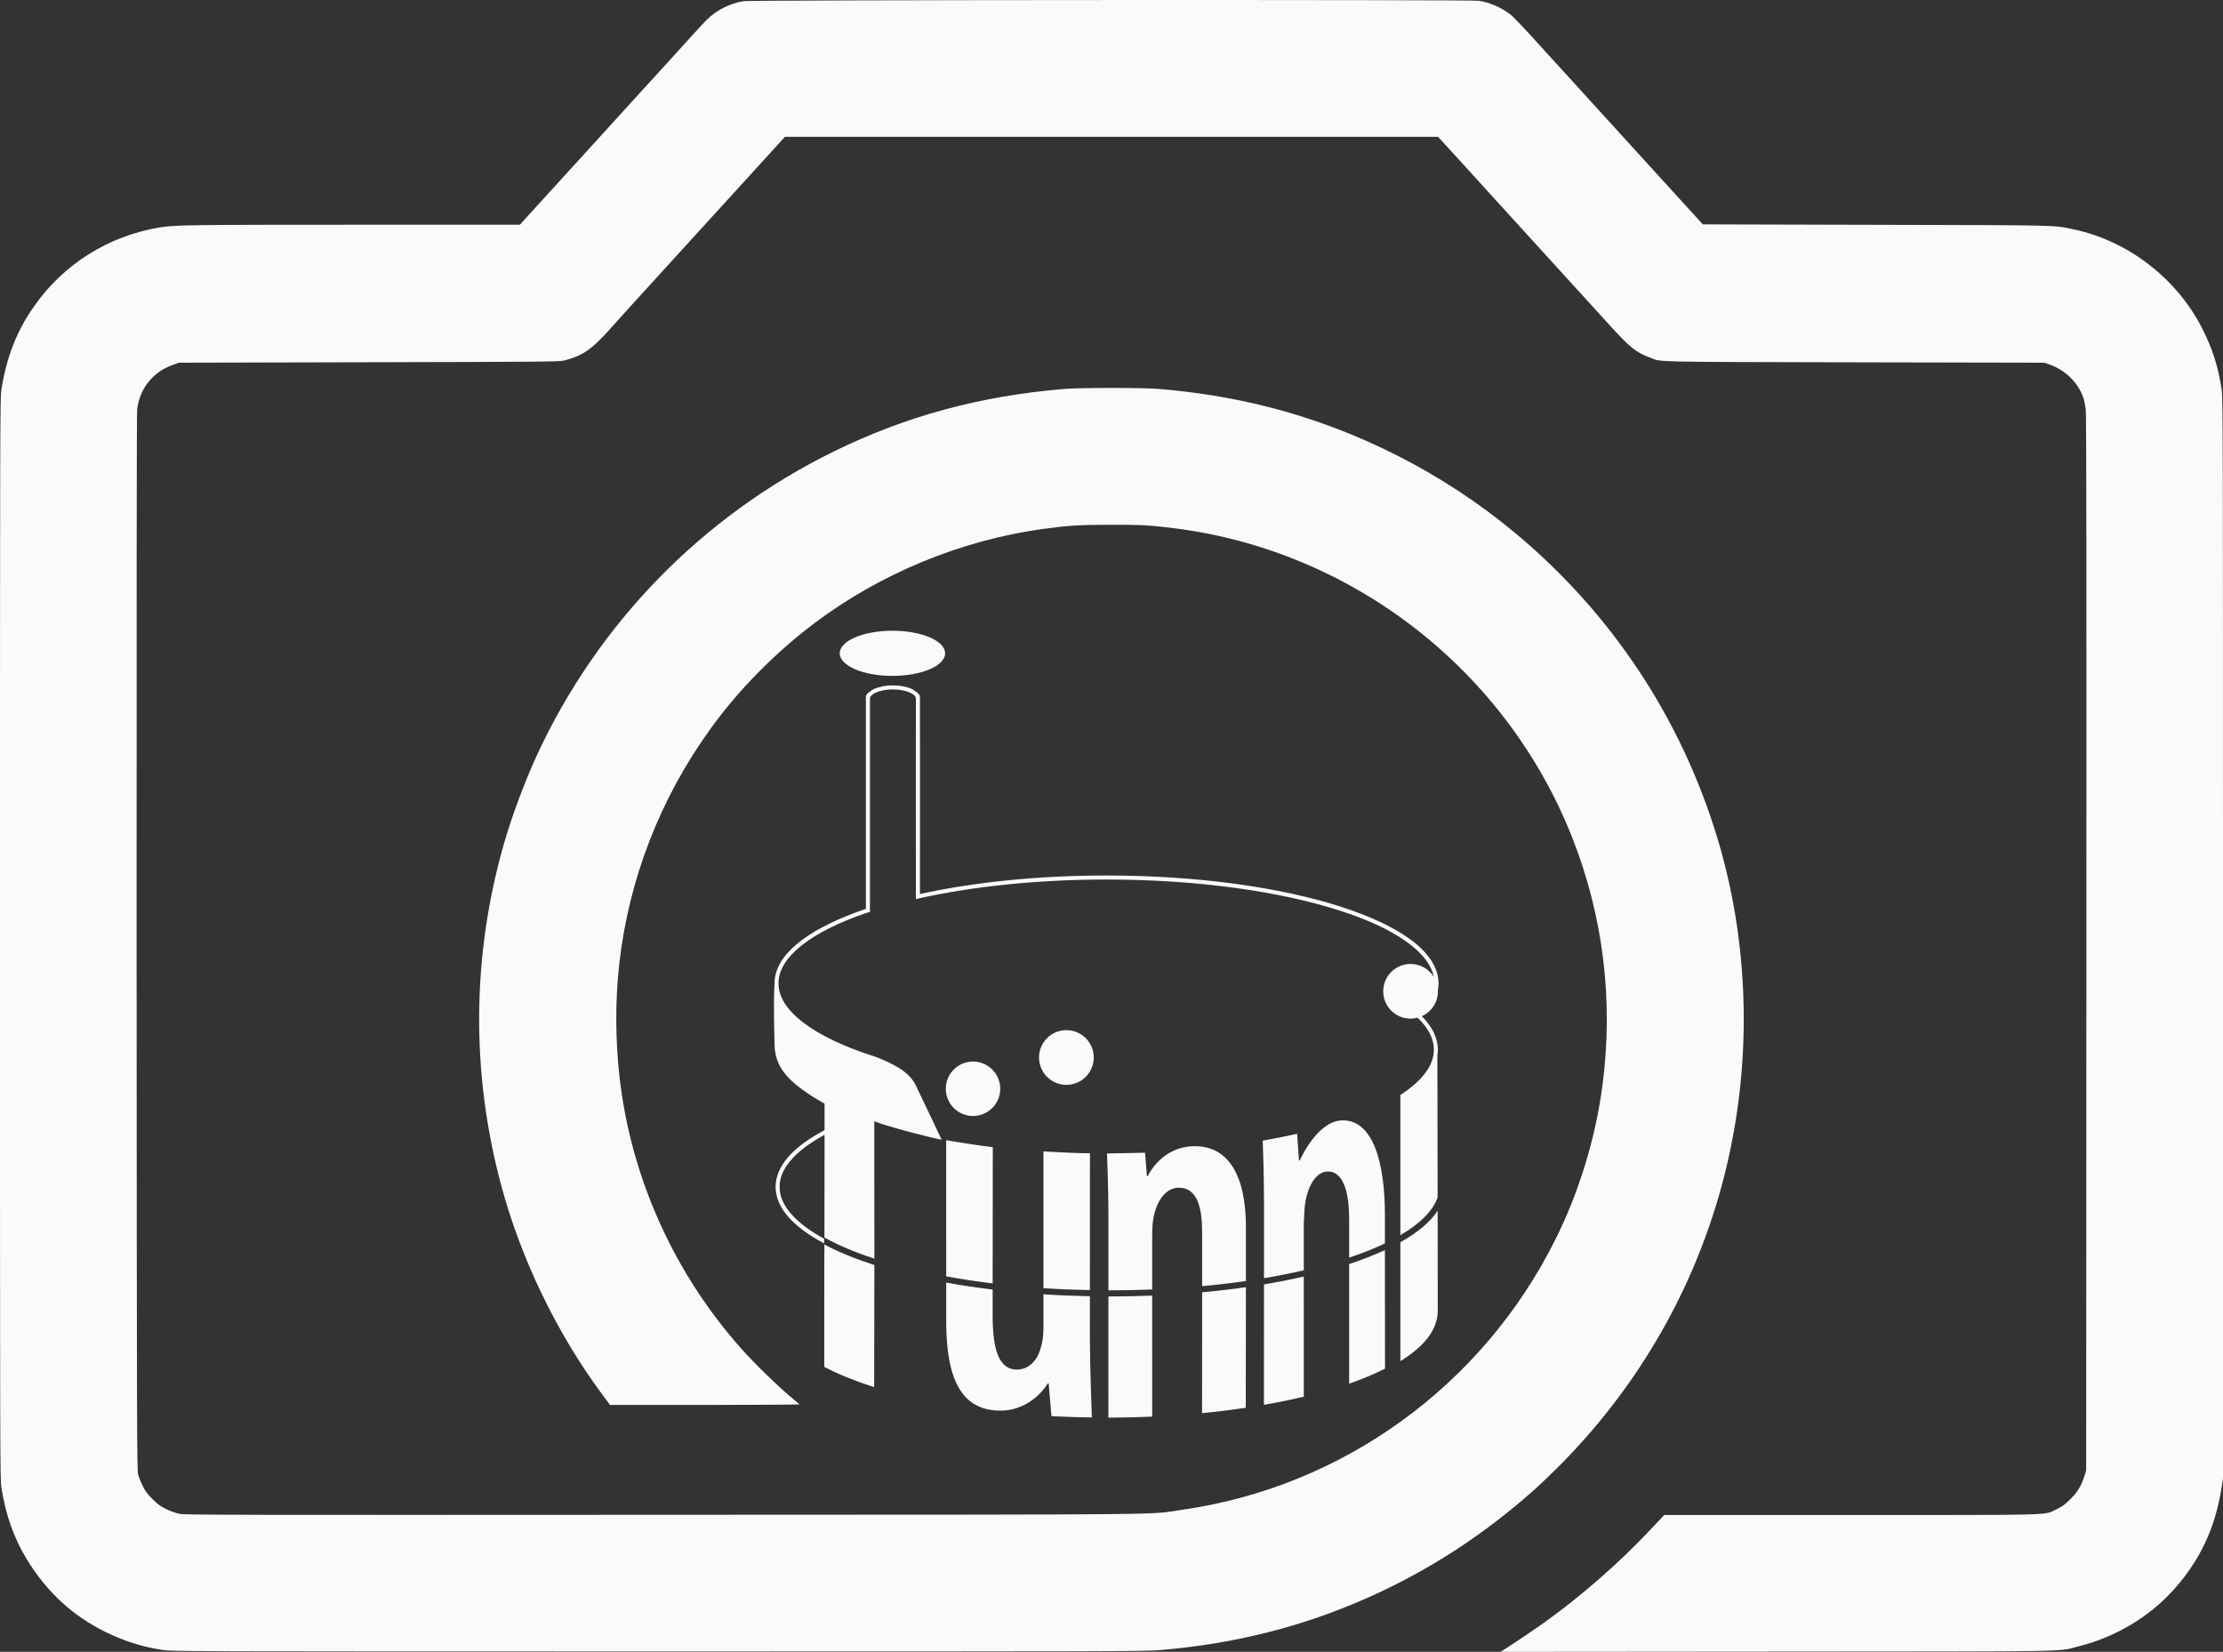
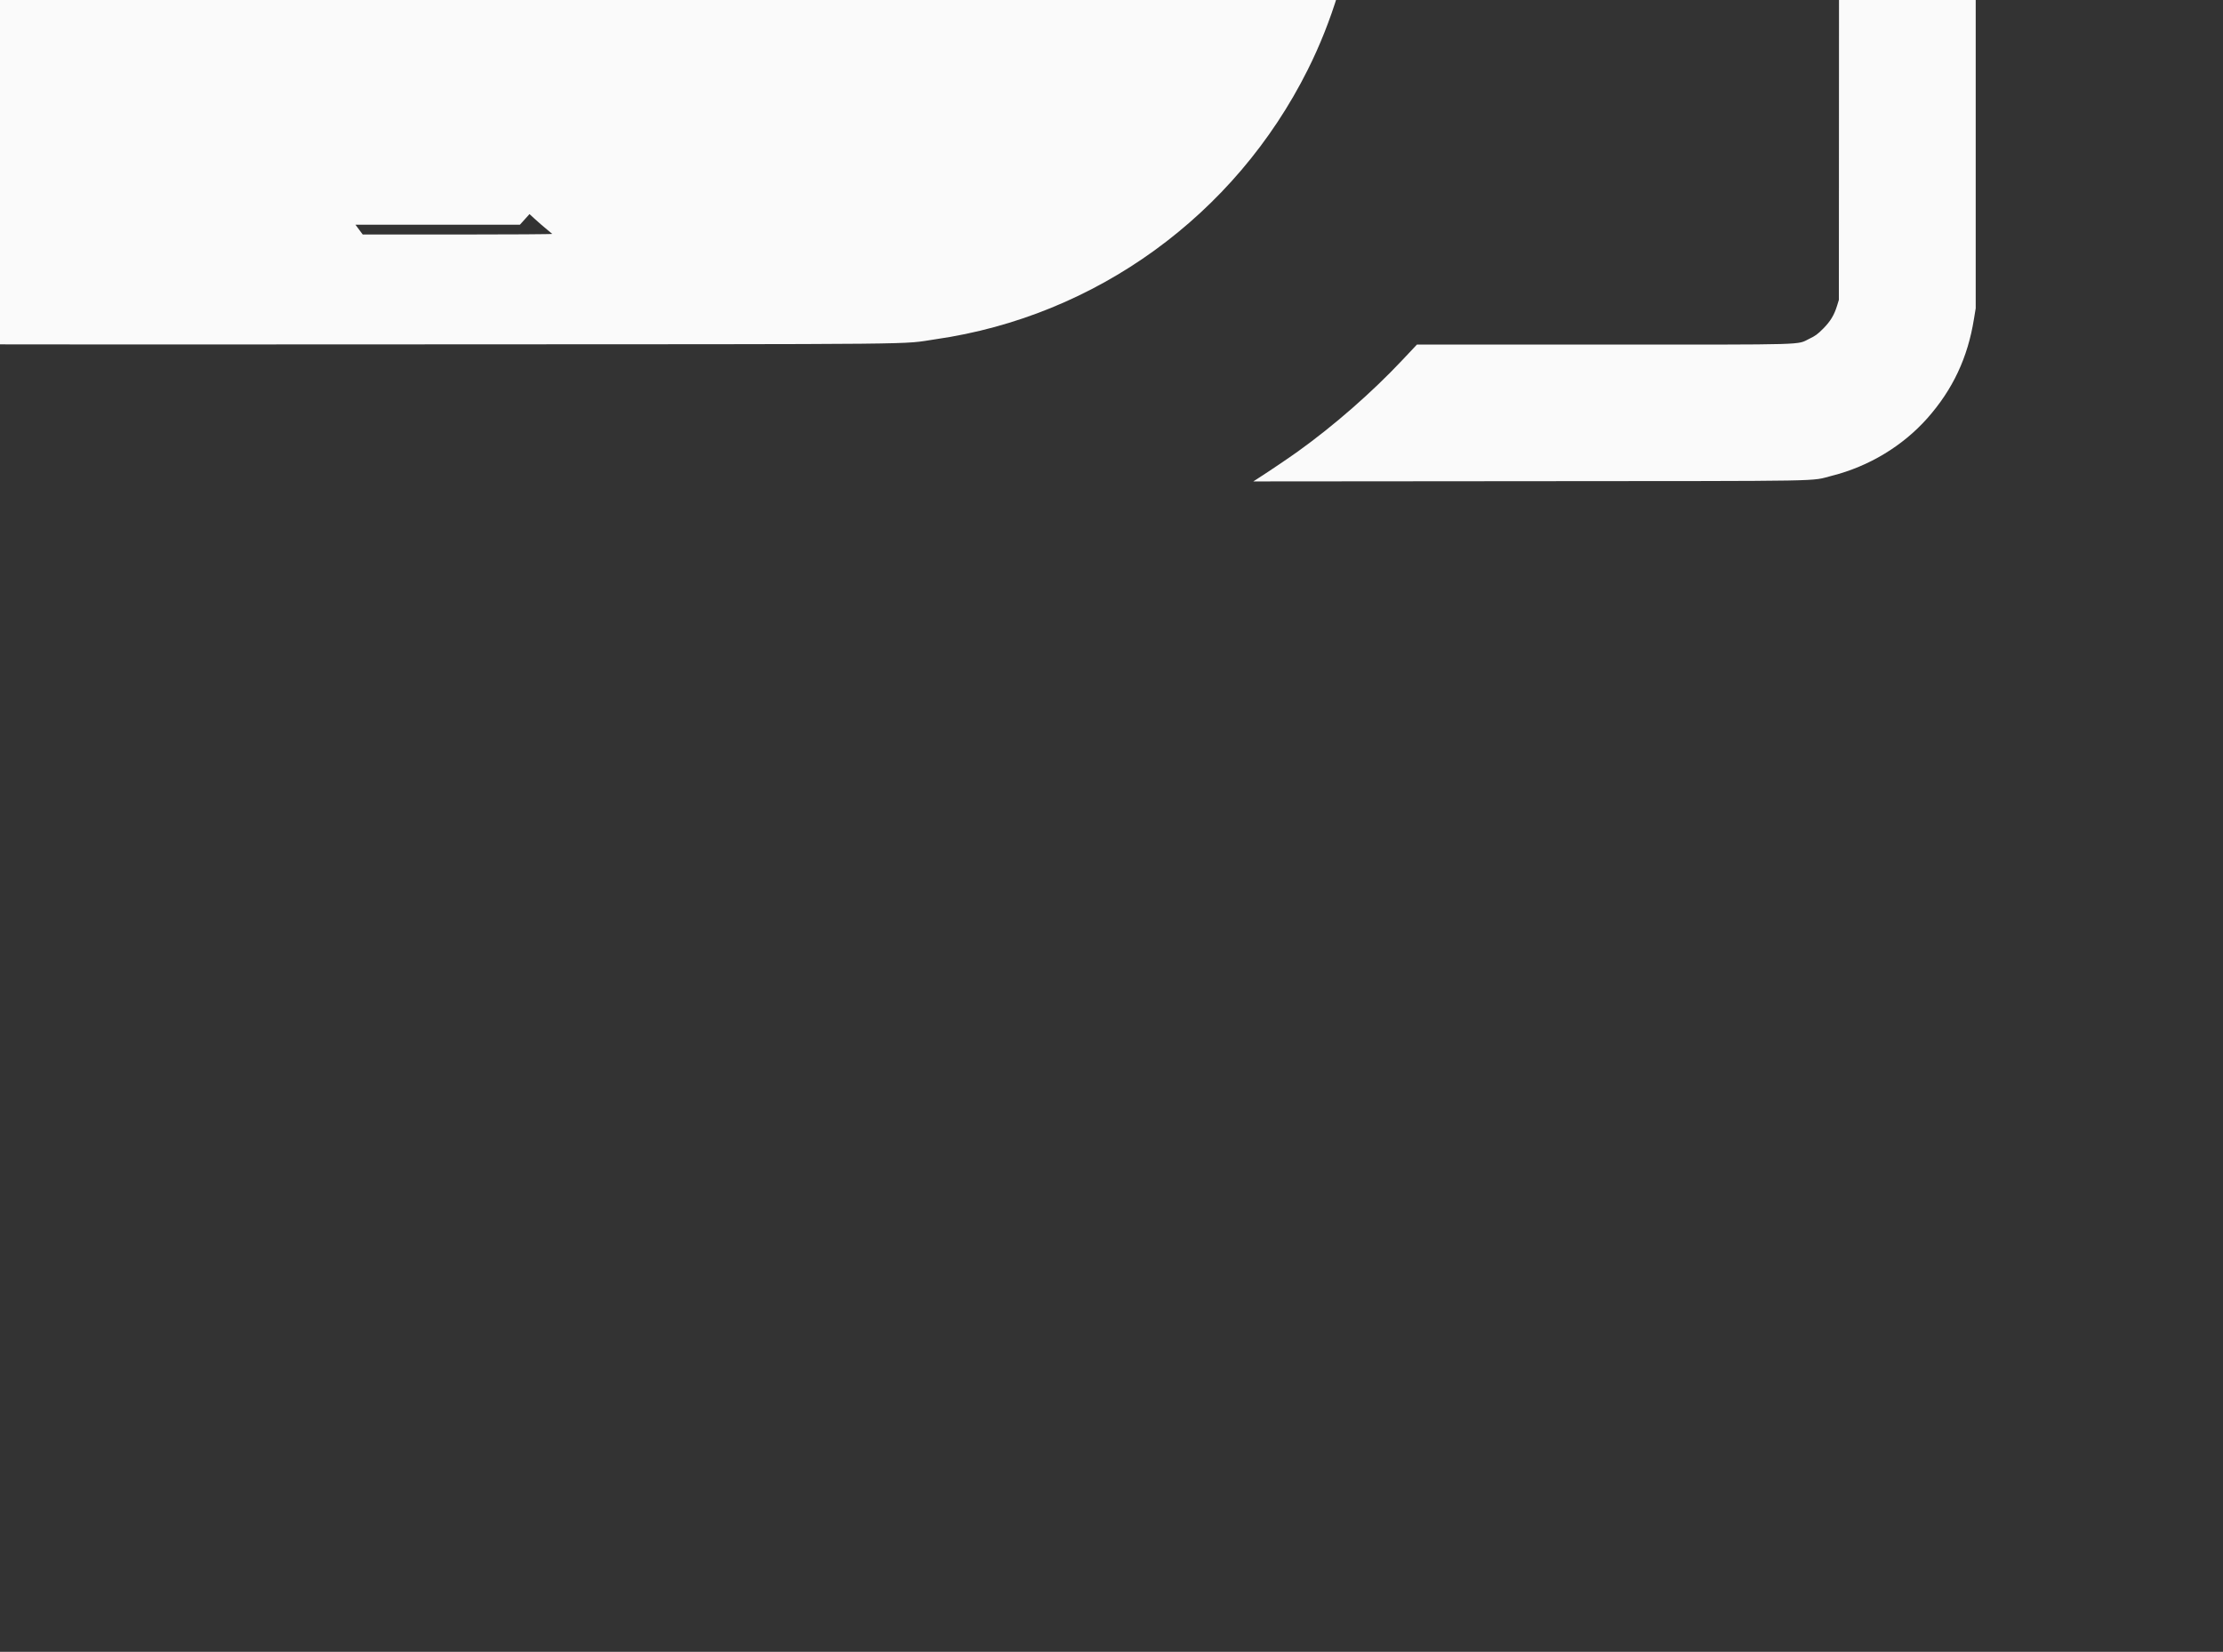
<svg xmlns="http://www.w3.org/2000/svg" viewBox="1046.5 1418.99 2908 2161.01">
  <rect x="1046.5" y="1418.99" width="2908" height="2161.01" fill="#333333" stroke="none" />
  <g>
    <g transform="matrix(0.1, 0, 0, -0.1, 0, 5000)" fill="#000000" stroke="none">
-       <path d="M20190 35795 c-182 -31 -351 -117 -481 -245 -20 -19 -103 -109 -185 -199 -82 -91 -201 -221 -264 -291 -63 -69 -246 -270 -406 -445 -160 -176 -529 -581 -819 -900 -291 -319 -582 -640 -649 -712 l-120 -133 -2151 0 c-2144 0 -2367 -3 -2560 -35 -671 -111 -1263 -483 -1647 -1036 -228 -327 -357 -660 -425 -1089 -17 -110 -18 -415 -18 -7180 0 -6783 1 -7070 18 -7180 57 -361 165 -665 332 -938 263 -431 602 -743 1040 -957 240 -117 472 -190 740 -231 116 -18 332 -19 6475 -19 6017 0 6366 1 6570 18 972 81 1855 303 2710 682 798 354 1515 818 2189 1418 68 61 206 192 305 291 996 994 1719 2213 2106 3551 440 1519 434 3173 -15 4668 -473 1571 -1385 2951 -2648 4003 -943 786 -2078 1363 -3267 1659 -441 110 -897 185 -1395 227 -204 17 -1028 17 -1235 0 -1108 -93 -2072 -355 -3015 -817 -1720 -844 -3091 -2248 -3891 -3985 -154 -334 -323 -789 -423 -1135 -423 -1468 -437 -3000 -41 -4477 260 -970 731 -1945 1330 -2750 l95 -128 1244 0 c685 0 1241 4 1235 8 -5 5 -36 31 -69 58 -193 157 -515 470 -696 674 -878 988 -1437 2232 -1588 3535 -57 490 -59 1017 -5 1495 125 1113 538 2175 1206 3093 365 503 839 982 1353 1369 859 645 1910 1079 2976 1227 335 46 478 55 894 56 407 0 520 -6 835 -46 2333 -295 4343 -1860 5205 -4054 403 -1025 537 -2122 394 -3224 -90 -696 -307 -1407 -621 -2034 -952 -1905 -2773 -3225 -4868 -3527 -481 -70 129 -64 -6795 -67 -5611 -3 -6258 -2 -6330 12 -50 10 -115 33 -175 62 -79 39 -109 61 -181 132 -68 69 -94 103 -127 171 -23 47 -50 112 -59 145 -17 57 -18 407 -21 6955 -1 4289 1 6927 7 6981 30 271 204 492 461 583 l85 31 2485 6 c2264 5 2491 7 2551 22 238 59 356 139 586 393 83 93 159 178 170 189 10 11 66 72 123 136 131 144 741 814 1074 1179 138 151 321 351 406 445 85 94 240 264 344 378 l189 207 4272 0 4272 0 235 -257 c216 -237 858 -943 1582 -1738 160 -176 344 -378 410 -450 288 -317 359 -374 550 -445 153 -58 -33 -54 2671 -60 l2480 -5 66 -22 c210 -72 382 -240 448 -440 11 -33 25 -103 31 -155 8 -65 10 -2162 8 -6983 l-3 -6890 -23 -75 c-39 -126 -88 -206 -182 -301 -73 -73 -101 -94 -180 -132 -173 -83 52 -77 -2692 -77 l-2443 0 -192 -204 c-394 -419 -892 -855 -1366 -1195 -116 -83 -351 -242 -517 -349 l-65 -42 3610 3 c4027 3 3662 -4 3959 71 483 122 924 388 1247 751 334 377 530 794 611 1300 l23 140 0 7065 c0 6746 -1 7070 -18 7185 -44 296 -120 535 -254 798 -333 656 -974 1149 -1685 1297 -274 57 -120 53 -2581 59 l-2267 6 -442 485 c-243 267 -619 680 -837 919 -218 239 -423 464 -455 500 -32 36 -100 111 -151 166 -51 55 -118 129 -151 165 -310 344 -441 482 -493 520 -120 88 -262 148 -401 170 -105 16 -9523 12 -9620 -5z" style="fill: rgb(250, 250, 250);" />
+       <path d="M20190 35795 c-182 -31 -351 -117 -481 -245 -20 -19 -103 -109 -185 -199 -82 -91 -201 -221 -264 -291 -63 -69 -246 -270 -406 -445 -160 -176 -529 -581 -819 -900 -291 -319 -582 -640 -649 -712 l-120 -133 -2151 0 l95 -128 1244 0 c685 0 1241 4 1235 8 -5 5 -36 31 -69 58 -193 157 -515 470 -696 674 -878 988 -1437 2232 -1588 3535 -57 490 -59 1017 -5 1495 125 1113 538 2175 1206 3093 365 503 839 982 1353 1369 859 645 1910 1079 2976 1227 335 46 478 55 894 56 407 0 520 -6 835 -46 2333 -295 4343 -1860 5205 -4054 403 -1025 537 -2122 394 -3224 -90 -696 -307 -1407 -621 -2034 -952 -1905 -2773 -3225 -4868 -3527 -481 -70 129 -64 -6795 -67 -5611 -3 -6258 -2 -6330 12 -50 10 -115 33 -175 62 -79 39 -109 61 -181 132 -68 69 -94 103 -127 171 -23 47 -50 112 -59 145 -17 57 -18 407 -21 6955 -1 4289 1 6927 7 6981 30 271 204 492 461 583 l85 31 2485 6 c2264 5 2491 7 2551 22 238 59 356 139 586 393 83 93 159 178 170 189 10 11 66 72 123 136 131 144 741 814 1074 1179 138 151 321 351 406 445 85 94 240 264 344 378 l189 207 4272 0 4272 0 235 -257 c216 -237 858 -943 1582 -1738 160 -176 344 -378 410 -450 288 -317 359 -374 550 -445 153 -58 -33 -54 2671 -60 l2480 -5 66 -22 c210 -72 382 -240 448 -440 11 -33 25 -103 31 -155 8 -65 10 -2162 8 -6983 l-3 -6890 -23 -75 c-39 -126 -88 -206 -182 -301 -73 -73 -101 -94 -180 -132 -173 -83 52 -77 -2692 -77 l-2443 0 -192 -204 c-394 -419 -892 -855 -1366 -1195 -116 -83 -351 -242 -517 -349 l-65 -42 3610 3 c4027 3 3662 -4 3959 71 483 122 924 388 1247 751 334 377 530 794 611 1300 l23 140 0 7065 c0 6746 -1 7070 -18 7185 -44 296 -120 535 -254 798 -333 656 -974 1149 -1685 1297 -274 57 -120 53 -2581 59 l-2267 6 -442 485 c-243 267 -619 680 -837 919 -218 239 -423 464 -455 500 -32 36 -100 111 -151 166 -51 55 -118 129 -151 165 -310 344 -441 482 -493 520 -120 88 -262 148 -401 170 -105 16 -9523 12 -9620 -5z" style="fill: rgb(250, 250, 250);" />
    </g>
    <g id="g8" transform="matrix(2.701, 0, 0, -2.701, 2058.951, 3273.642)" style="">
      <g id="g10" transform="scale(0.1)">
-         <path d="m 2373.32,645.461 -0.3,-583.391 c 67.35,11.699 131.86,24.879 193.08,39.399 l -0.05,581.929 c -61.26,-14.046 -125.6,-26.738 -192.73,-37.937 z m -335.27,669.499 c -101.08,0 -182.35,-58.08 -227.95,-145.22 h -3.95 c 0,0 -8.27,106.92 -8.89,113.67 -27.91,-0.61 -141.1,-3.37 -184.35,-3.68 0.3,-7.67 6.91,-165.83 6.91,-288.718 V 616.77 c 3.09,-0.028 6.12,-0.09 9.22,-0.09 68.78,0 136.38,1.55 202.87,4.25 v 260.582 c 0,40.207 2.5,75.258 8.46,97.609 19.82,89.379 68.84,134.779 120.39,134.779 93.14,0 112.97,-105.02 112.97,-214.509 V 636.898 c 73,6.731 143.8,15.102 212.1,24.954 v 259.867 c 0,252.491 -85.25,393.241 -247.78,393.241 z M 2073.33,21.879 c 73.29,7.07 143.16,15.852 211.65,26.07 l 0.85,583.942 c -68.35,-9.782 -139.16,-18.059 -212.1,-24.762 z M 1629.04,587.059 c -3.1,0 -6.13,0.089 -9.22,0.089 L 1619.61,0 c 72.05,0.16 142.82,1.961 212.31,5.02 l -0.01,586.261 c -66.5,-2.672 -134.1,-4.222 -202.87,-4.222 z M 3215.83,2065.1 c 0,2.29 -0.22,4.55 -0.34,6.82 1.96,10.47 3.15,21.06 3.26,31.79 -1.54,150.77 -185.11,278.24 -474.99,371.75 -290.57,93.18 -690.93,150.58 -1133.16,150.58 -335.22,0 -646.057,-33.12 -903.557,-89.66 0.098,139.12 0.625,953.22 -0.023,958.14 -1.145,8.78 -22.957,27.69 -42.418,36.25 -23.418,10.14 -54.36,16.07 -88.418,16.11 -34.082,-0.04 -65.016,-5.97 -88.434,-16.11 -19.469,-8.56 -41.996,-27.47 -42.469,-36.25 -0.261,-5.16 -0.043,-884.43 -0.008,-1030.05 C 192.5,2378.26 27.359,2265.12 5.133,2132.58 c -0.027,0.2 -0.059,0.37 -0.078,0.56 -0.051,-0.46 -0.078,-0.99 -0.125,-1.45 -1.508,-9.25 -2.387,-18.56 -2.484,-27.98 0.004,-0.74 0.172,-1.47 0.191,-2.21 -5.586,-95.84 -0.684,-245.98 0.078,-293.49 1.098,-69.58 26.914,-116.16 62.555,-155.94 52.867,-59.05 149.786,-114.55 179.672,-131.29 0.157,-3.26 0.196,-51.96 0.149,-128.45 -1.43,-0.7 -2.695,-1.29 -2.906,-1.4 C 95.055,1313.05 8.809,1220.83 7.781,1117.73 8.809,1014.4 95.473,921.969 243.238,843.93 v 22.511 C 104.723,941.949 26.41,1029.01 27.418,1117.73 c -1.008,88.58 77.039,175.48 215.07,250.88 0.153,0.07 1.457,0.86 2.575,1.51 -0.09,-125.25 -0.372,-312.3 -0.684,-497.729 66.734,-37.063 147.945,-71.52 241.973,-101.961 -0.043,315.09 -0.461,648.48 -0.461,665.2 58.89,-24.53 292.179,-84.9 326.531,-89.3 -30.449,64.23 -87.797,184.28 -126.223,264.62 -18.011,37.68 -57.183,72.68 -101.156,93.92 1.18,-0.32 2.352,-0.57 3.531,-0.87 l -34.726,17.74 c -18.528,8.48 -49.524,22.25 -70.43,28.95 -288.637,91.97 -462.836,220.74 -461.305,353.02 -1.473,126.7 158.707,250 425.7,341.02 l 17.109,4.82 v 1031.78 l 0.156,2.85 c 0,8.11 9.942,19.81 30.504,28.59 20.16,8.78 48.82,14.51 80.602,14.47 31.722,0.04 60.421,-5.69 80.586,-14.47 20.554,-8.78 30.496,-20.48 30.457,-28.59 l 0.156,-2.85 v -969.67 l 19.637,4.47 c 0,0 0,0.11 0,0.12 256.527,56.69 567.55,90.16 903.12,90.16 h 0.46 c 440.5,0.04 839.32,-57.31 1127.18,-149.62 265.85,-84.74 434.23,-200.68 458,-321.85 -23.38,37.59 -64.92,62.67 -112.45,62.67 -73.19,0 -132.51,-59.33 -132.51,-132.51 0,-73.19 59.32,-132.51 132.51,-132.51 11.8,0 23.2,1.69 34.09,4.58 51.56,-49.6 79.17,-101.86 78.56,-154.73 0.88,-76.48 -57.25,-151.71 -161.94,-219.39 0,0 -0.11,-6.72 -0.16,-6.76 0,-16.35 0.05,-348.27 0.09,-672.571 96.94,57.191 159.39,120.101 180.34,183.901 -0.27,235.93 -0.61,479.75 -1.08,687.93 1.42,8.88 2.33,17.84 2.42,26.89 -0.59,57.63 -28.04,111.8 -77.69,162.02 45.9,20.82 77.87,66.94 77.87,120.64 z M 2785.8,743.949 2785.73,164.68 c 63.81,22.121 122.35,47.031 173.78,72.531 L 2959,811.539 c -52.08,-24.141 -110.11,-46.641 -173.2,-67.59 z m 429.01,-195.91 c -0.05,66.859 -0.21,242.371 -0.43,454.301 -36.27,-55.578 -98.15,-106.531 -180.4,-152.621 0.03,-264.949 0,-575.918 0,-575.918 116.17,71.48 180.06,152.609 180.97,243.25 -0.11,9.668 -0.3,19.019 -0.14,30.988 z M 2785.8,775.121 c 63.92,21.258 122.04,44.309 173.2,68.867 v 136.633 c 0,252.489 -56.4,459.539 -204.09,459.539 -91.87,0 -167.26,-107.33 -208.68,-194.48 h -3.6 c 0,0 -8.27,124.22 -8.88,129.15 -53.68,-11.98 -108.29,-22.71 -166.57,-33.13 0.32,-3.69 6.14,-168.91 6.14,-291.8 V 675.492 c 67.24,11.328 131.6,24.156 192.73,38.297 v 226.602 c 2.38,43.519 2.89,74.349 6.51,97.049 16.67,104.53 63.13,154.88 109.95,154.88 84.66,0 103.29,-124.54 103.29,-234.039 z M 243.609,246.012 c 66.805,-34.864 144.743,-66.75 233.809,-95.512 2.965,-0.949 4.922,-1.699 7.91,-2.66 0,0 0.918,562.269 1.027,591.332 -91.968,29.84 -173.441,62.976 -242.035,99.316 -1.015,-27.347 -0.711,-592.476 -0.711,-592.476 z M 1059.85,1310.1 c -84.045,10.42 -169.932,23.92 -225.764,33.74 0,-14.11 0.078,-659.41 0.078,-659.41 71.699,-13.16 146.836,-24.629 225.006,-34.168 0,0 0.68,645.108 0.68,659.838 z m 356.43,566.86 c -73.18,0 -132.51,-59.33 -132.51,-132.51 0,-73.21 59.33,-132.51 132.51,-132.51 73.19,0 132.52,59.3 132.52,132.51 0,73.18 -59.33,132.51 -132.52,132.51 z M 573.77,3592.8 c 140.949,0 255.21,48.97 255.21,109.36 0,60.41 -114.261,109.39 -255.21,109.39 -140.95,0 -255.211,-48.98 -255.211,-109.39 0,-60.39 114.261,-109.36 255.211,-109.36 z M 1530.21,588.148 c -76.53,1.473 -151.71,4.582 -225,9.364 v -163.5 c 0,-35.774 -4.2,-69.293 -12.62,-93.864 -10.51,-44.668 -46.26,-107.257 -115.66,-107.257 -92.52,0 -117.76,107.257 -117.76,263.66 v 123.84 c -78.072,9.449 -153.186,20.82 -225.006,33.89 V 467.512 c 0,-283.774 75.715,-433.461 262.866,-433.461 107.24,0 189.25,67.019 229.21,131.828 h 4.2 L 1343.99,7.27 c 63.92,-3.48 129.4,-5.34 195.62,-6.328 0,0 -9.4,251.399 -9.4,368.27 z m 0,29.622 c 0,0 0.31,656.66 0.18,662.89 -43.25,-0.62 -163.79,5.21 -225.18,8.78 -0.27,-6.95 0,-662.249 0,-662.249 73.27,-4.812 148.45,-7.929 225,-9.421 z M 964.066,1724.82 c -72.796,0 -131.816,-59.01 -131.816,-131.83 0,-72.77 59.02,-131.81 131.816,-131.81 72.794,0 131.814,59.04 131.814,131.81 0,72.82 -59.02,131.83 -131.814,131.83" style="fill-opacity: 1; fill-rule: nonzero; stroke: none; fill: rgb(250, 250, 250);" id="path12" />
-       </g>
+         </g>
    </g>
  </g>
</svg>